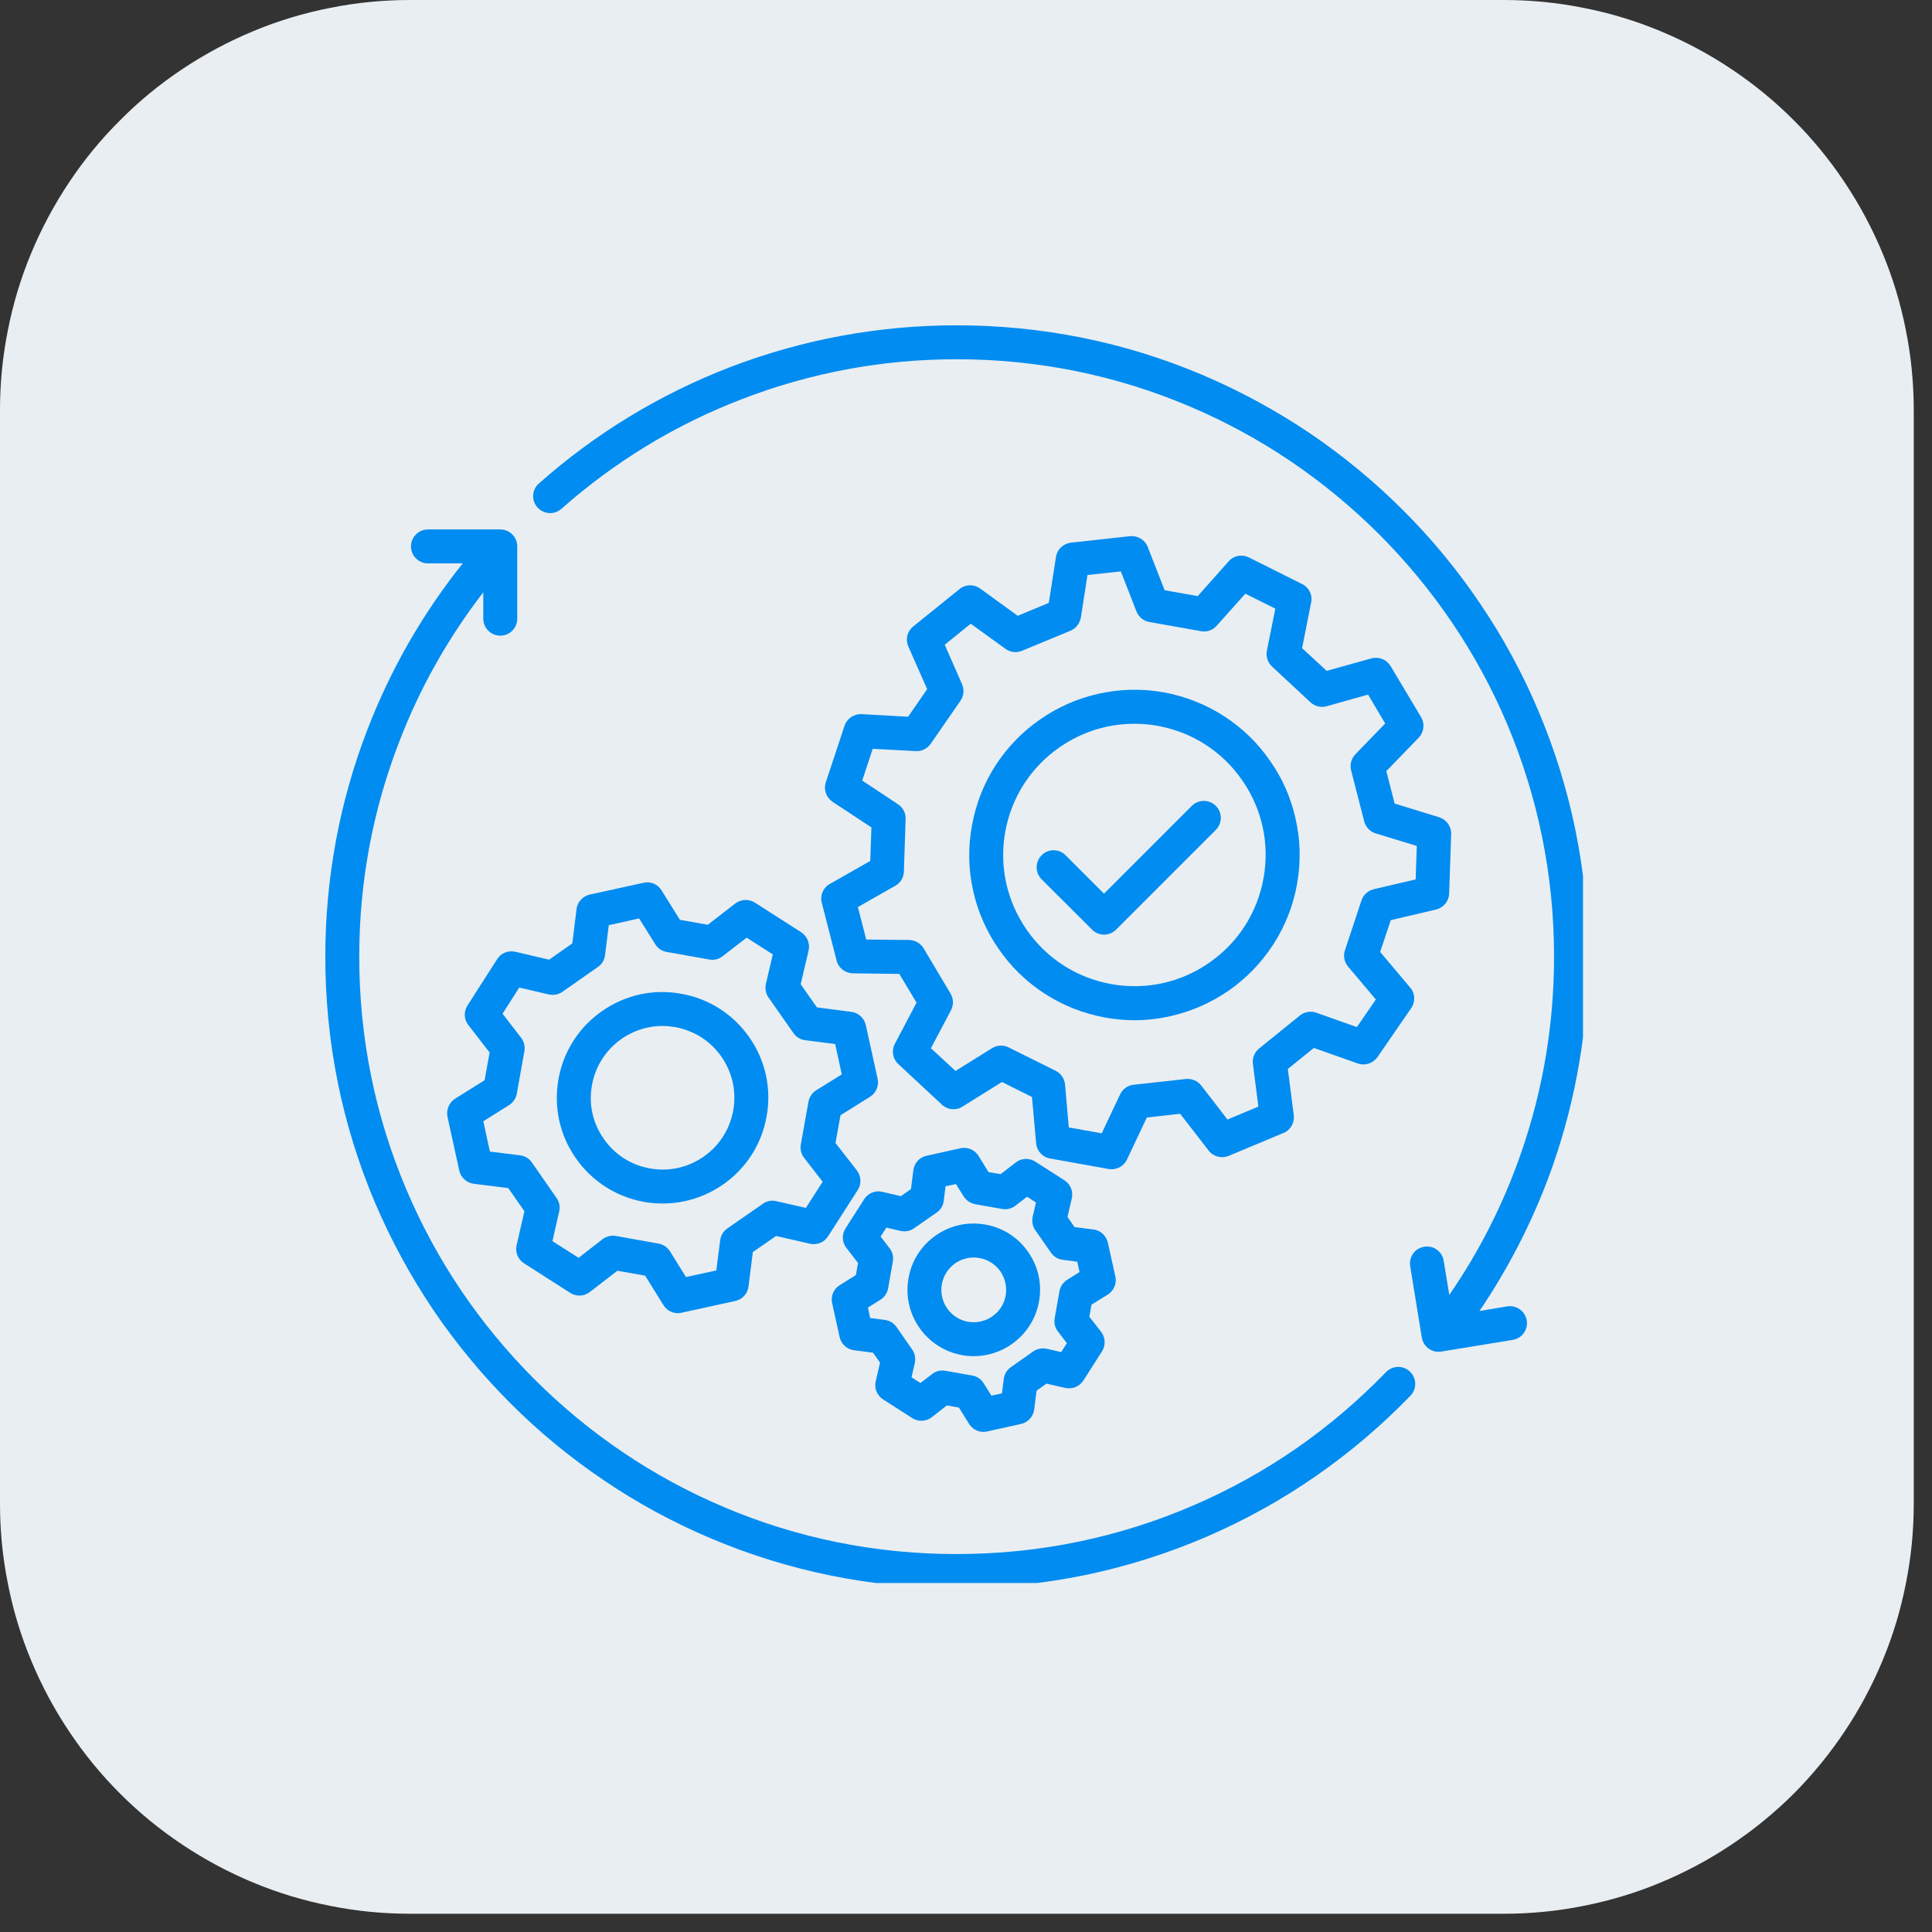
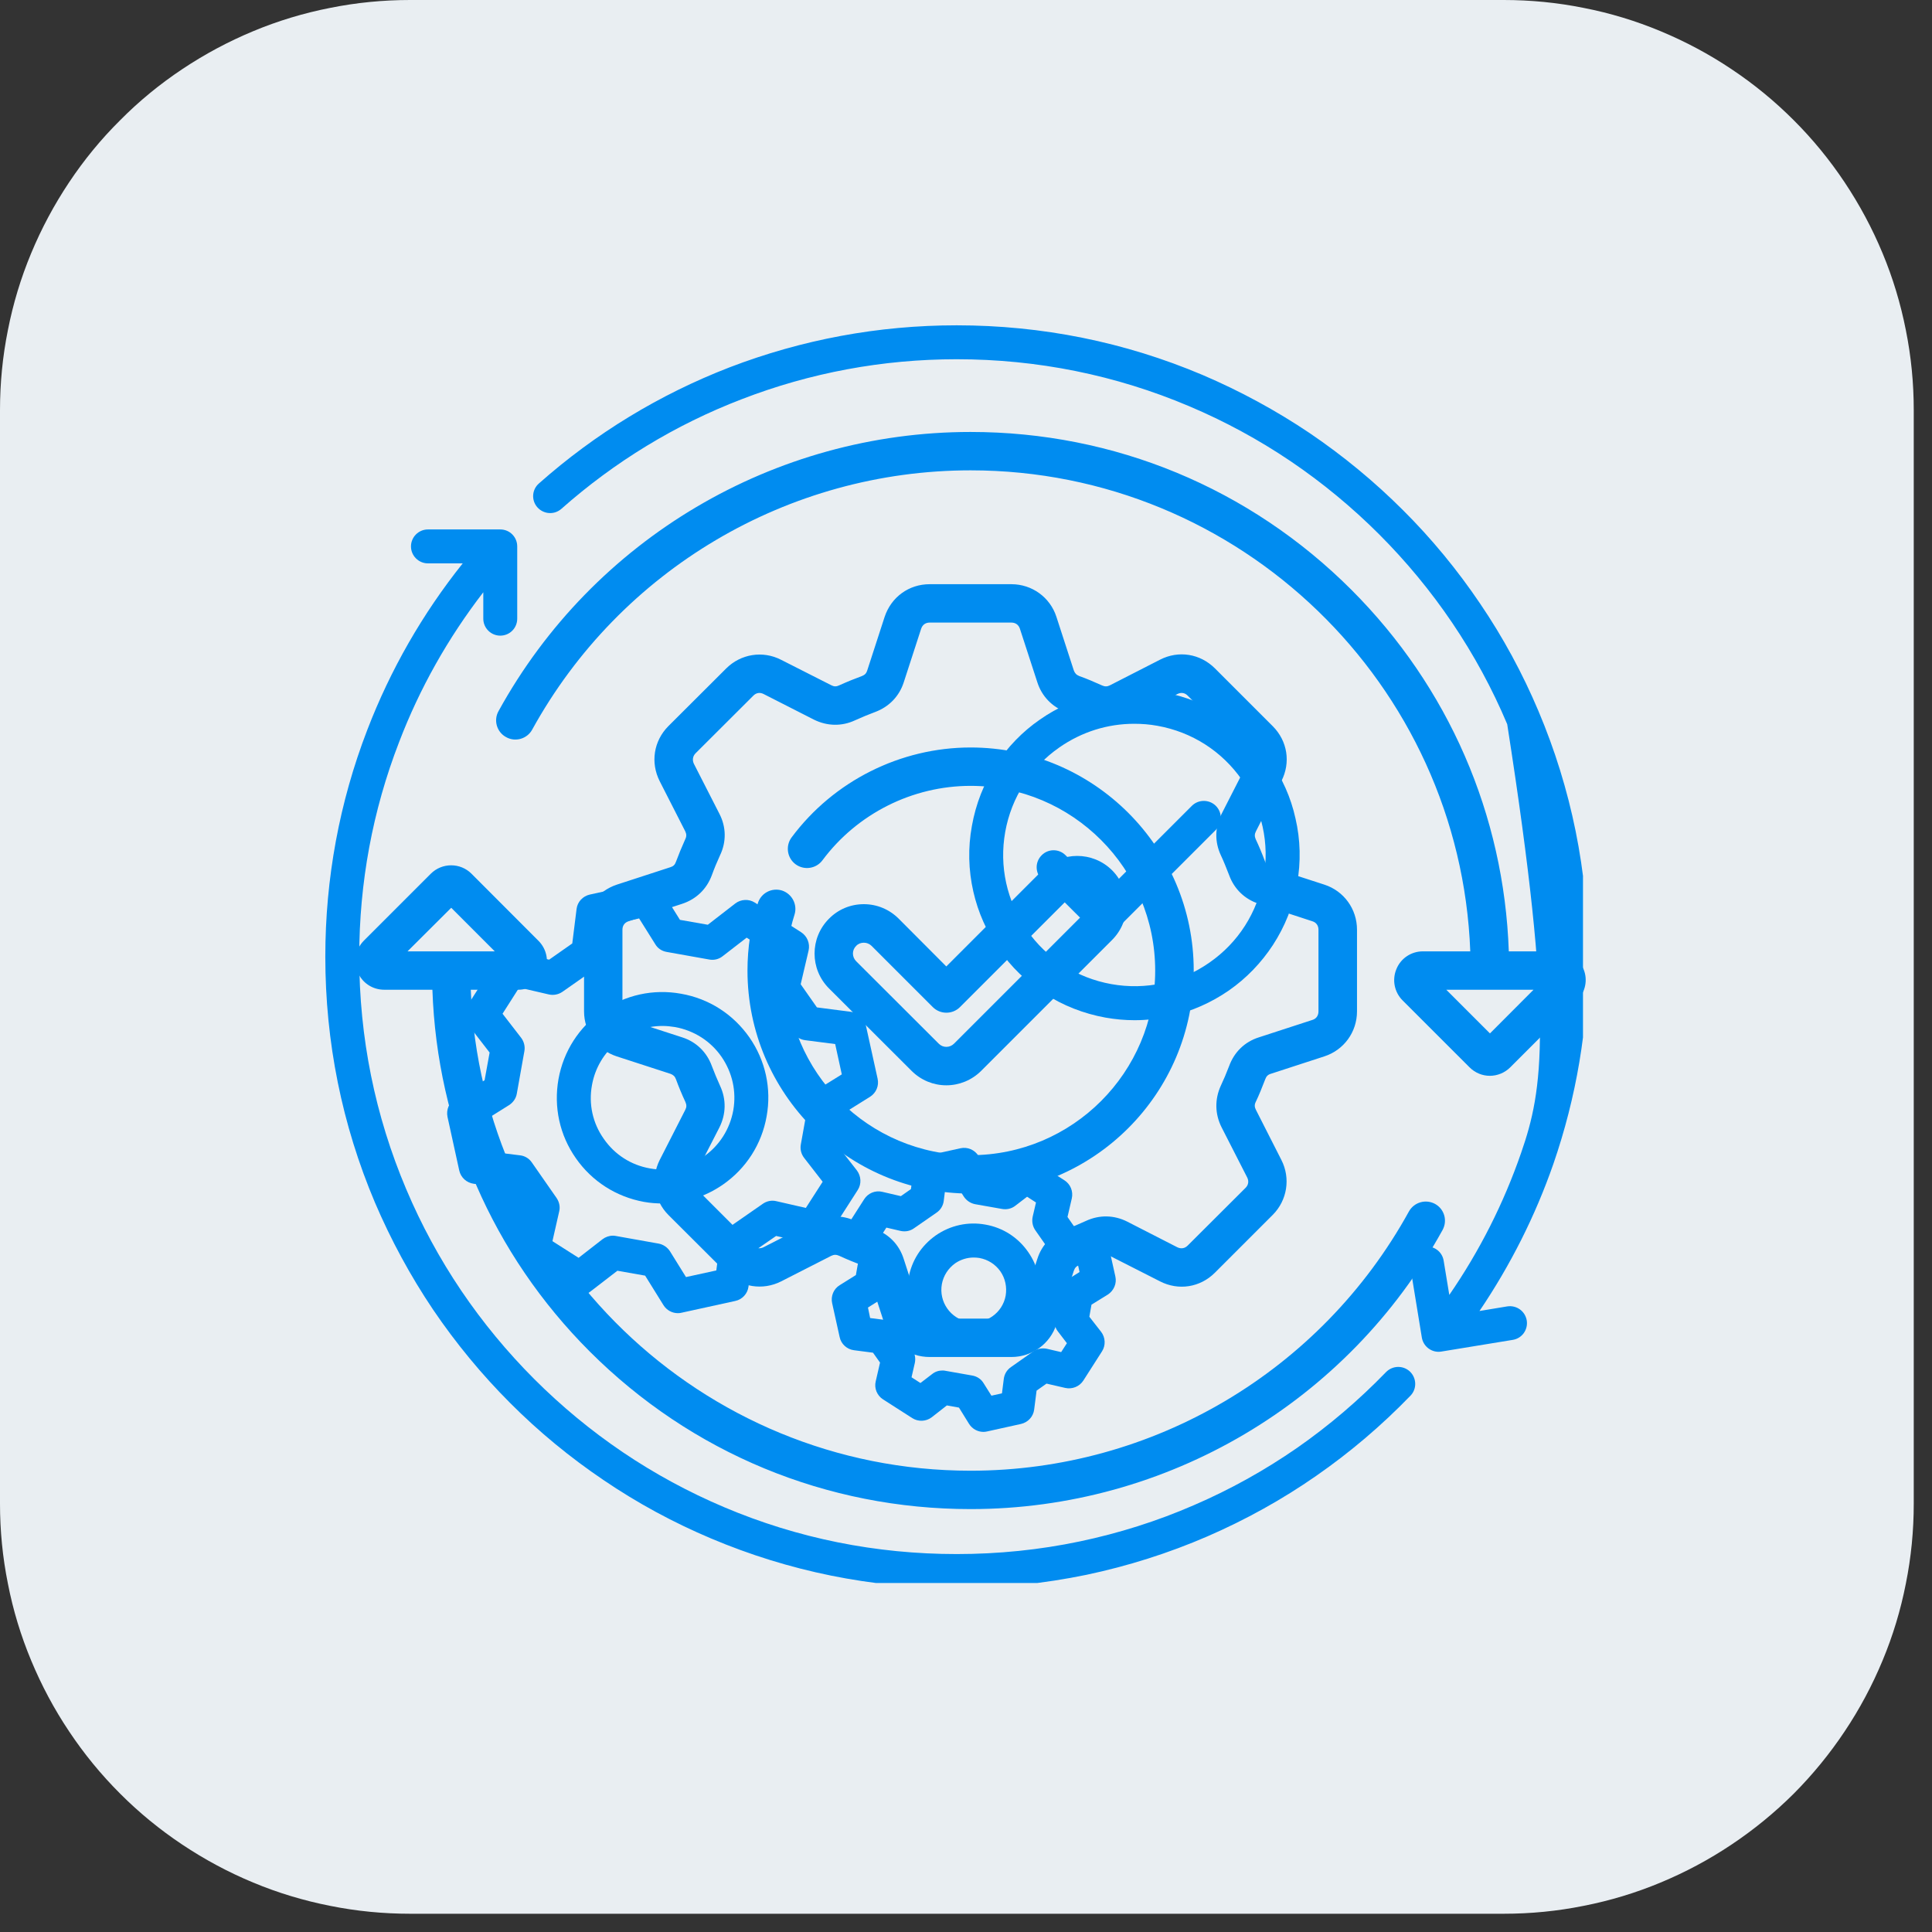
<svg xmlns="http://www.w3.org/2000/svg" width="70" viewBox="0 0 52.5 52.5" height="70" preserveAspectRatio="xMidYMid meet">
  <rect x="0" y="0" width="52.5" height="52.5" fill="#333333" stroke="none" />
  <defs>
    <clipPath id="966d710ebc">
      <path d="M 0 0 L 52.004 0 L 52.004 52.004 L 0 52.004 Z M 0 0 " clip-rule="nonzero" />
    </clipPath>
    <clipPath id="df4b8f7316">
      <path d="M 5.652 6.172 L 45.418 6.172 L 45.418 46.289 L 5.652 46.289 Z M 5.652 6.172 " clip-rule="nonzero" />
    </clipPath>
    <clipPath id="4a0f39209f">
      <path d="M 5.793 27.934 C 13.969 13.742 15.676 13.297 15.824 13.148 C 15.824 13.074 15.824 13.074 15.824 13.074 C 15.898 13 15.898 12.777 15.973 12.555 C 16.047 12.258 16.344 11.961 16.566 11.59 C 16.715 11.293 16.863 10.848 17.012 10.625 C 17.086 10.477 17.234 10.402 17.383 10.254 C 17.457 10.105 17.531 9.957 17.68 9.805 C 17.832 9.582 18.203 9.359 18.5 9.062 C 18.797 8.84 19.02 8.469 19.242 8.32 C 19.391 8.172 19.613 8.172 19.762 8.023 C 19.91 7.949 19.984 7.801 20.133 7.727 C 20.43 7.578 20.801 7.43 21.172 7.281 C 21.469 7.133 21.844 6.91 22.141 6.836 C 22.363 6.762 22.512 6.762 22.66 6.688 C 22.883 6.688 22.957 6.539 23.18 6.539 C 23.477 6.465 23.922 6.539 24.293 6.465 C 24.664 6.465 24.812 6.316 25.332 6.316 C 26.672 6.242 30.164 6.02 32.688 6.762 C 35.734 7.578 40.266 9.434 42.348 11.961 C 44.352 14.34 45.242 18.055 45.395 21.172 C 45.469 24.367 44.055 27.785 42.867 30.906 C 41.605 34.25 40.488 38.188 37.891 40.562 C 35.066 43.164 30.09 44.574 26.078 45.32 C 22.363 46.137 17.98 46.879 14.785 45.543 C 11.516 44.203 8.172 40.266 6.688 37.145 C 5.422 34.324 5.793 27.934 5.793 27.934 " clip-rule="nonzero" />
    </clipPath>
    <clipPath id="0871e5b8cd">
      <path d="M 14 8.84 L 43.016 8.84 L 43.016 37 L 14 37 Z M 14 8.84 " clip-rule="nonzero" />
    </clipPath>
    <clipPath id="71316bba81">
      <path d="M 8.84 14 L 39 14 L 39 43.016 L 8.84 43.016 Z M 8.84 14 " clip-rule="nonzero" />
    </clipPath>
  </defs>
  <g clip-path="url(#966d710ebc)">
    <path fill="#e9eef2" d="M 11.145 0 L 40.859 0 C 41.594 0 42.316 0.07 43.035 0.215 C 43.754 0.355 44.449 0.566 45.125 0.848 C 45.801 1.129 46.445 1.473 47.051 1.879 C 47.66 2.285 48.223 2.746 48.742 3.266 C 49.258 3.781 49.719 4.344 50.125 4.953 C 50.531 5.562 50.875 6.203 51.156 6.879 C 51.438 7.555 51.648 8.254 51.789 8.969 C 51.934 9.688 52.004 10.414 52.004 11.145 L 52.004 40.859 C 52.004 41.594 51.934 42.316 51.789 43.035 C 51.648 43.754 51.438 44.449 51.156 45.125 C 50.875 45.801 50.531 46.445 50.125 47.051 C 49.719 47.66 49.258 48.223 48.742 48.742 C 48.223 49.258 47.66 49.719 47.051 50.125 C 46.445 50.531 45.801 50.875 45.125 51.156 C 44.449 51.438 43.754 51.648 43.035 51.789 C 42.316 51.934 41.594 52.004 40.859 52.004 L 11.145 52.004 C 10.414 52.004 9.688 51.934 8.969 51.789 C 8.254 51.648 7.555 51.438 6.879 51.156 C 6.203 50.875 5.562 50.531 4.953 50.125 C 4.344 49.719 3.781 49.258 3.266 48.742 C 2.746 48.223 2.285 47.66 1.879 47.051 C 1.473 46.445 1.129 45.801 0.848 45.125 C 0.566 44.449 0.355 43.754 0.215 43.035 C 0.07 42.316 0 41.594 0 40.859 L 0 11.145 C 0 10.414 0.07 9.688 0.215 8.969 C 0.355 8.254 0.566 7.555 0.848 6.879 C 1.129 6.203 1.473 5.562 1.879 4.953 C 2.285 4.344 2.746 3.781 3.266 3.266 C 3.781 2.746 4.344 2.285 4.953 1.879 C 5.562 1.473 6.203 1.129 6.879 0.848 C 7.555 0.566 8.254 0.355 8.969 0.215 C 9.688 0.07 10.414 0 11.145 0 Z M 11.145 0 " fill-opacity="1" fill-rule="nonzero" />
  </g>
  <path fill="#008cf0" d="M 38.996 32.715 C 38.742 32.578 38.426 32.668 38.285 32.922 C 35.891 37.266 31.328 39.965 26.375 39.965 C 19.055 39.965 13.07 34.148 12.793 26.895 L 14.082 26.895 C 14.398 26.895 14.68 26.707 14.805 26.414 C 14.922 26.125 14.859 25.793 14.633 25.566 L 12.812 23.742 C 12.508 23.438 12.012 23.438 11.707 23.742 L 9.887 25.562 C 9.664 25.789 9.598 26.121 9.719 26.414 C 9.84 26.707 10.121 26.895 10.441 26.895 L 11.75 26.895 C 11.879 30.609 13.383 34.082 16.023 36.723 C 18.789 39.488 22.465 41.008 26.375 41.008 C 31.707 41.008 36.621 38.105 39.199 33.426 C 39.34 33.172 39.25 32.855 38.996 32.715 Z M 12.262 24.668 L 13.445 25.852 L 11.074 25.852 Z M 18.367 23.422 C 18.34 23.5 18.293 23.543 18.215 23.566 L 16.762 24.039 C 16.23 24.215 15.871 24.703 15.871 25.262 L 15.871 27.484 C 15.871 28.043 16.23 28.535 16.762 28.707 L 18.219 29.18 C 18.293 29.207 18.34 29.25 18.367 29.324 C 18.441 29.527 18.527 29.734 18.625 29.945 C 18.66 30.023 18.66 30.086 18.621 30.16 L 17.926 31.523 C 17.676 32.02 17.77 32.621 18.164 33.016 L 19.734 34.582 C 20.125 34.98 20.727 35.074 21.227 34.82 L 22.59 34.125 C 22.664 34.09 22.727 34.09 22.805 34.125 C 23.016 34.223 23.227 34.309 23.422 34.379 C 23.5 34.41 23.543 34.453 23.566 34.531 L 24.039 35.988 C 24.219 36.527 24.699 36.875 25.262 36.875 L 27.484 36.875 C 28.043 36.875 28.535 36.52 28.707 35.988 L 29.18 34.531 C 29.207 34.453 29.25 34.406 29.324 34.379 C 29.523 34.309 29.727 34.223 29.945 34.121 C 30.023 34.09 30.086 34.09 30.156 34.125 L 31.523 34.82 C 32.027 35.078 32.613 34.984 33.012 34.586 L 34.586 33.012 C 34.98 32.617 35.074 32.016 34.82 31.52 L 34.129 30.16 C 34.09 30.086 34.086 30.02 34.121 29.949 C 34.211 29.762 34.293 29.559 34.383 29.324 C 34.41 29.25 34.453 29.203 34.531 29.18 L 35.984 28.707 C 36.52 28.535 36.875 28.043 36.875 27.484 L 36.875 25.262 C 36.875 24.703 36.52 24.211 35.988 24.039 L 34.531 23.566 C 34.453 23.543 34.41 23.496 34.379 23.418 C 34.297 23.195 34.211 22.992 34.121 22.801 C 34.09 22.727 34.09 22.664 34.129 22.59 L 34.82 21.227 C 35.078 20.723 34.988 20.137 34.586 19.734 L 33.016 18.164 C 32.613 17.762 32.027 17.668 31.523 17.926 L 30.156 18.625 C 30.086 18.66 30.02 18.66 29.945 18.625 C 29.727 18.527 29.527 18.441 29.328 18.371 C 29.25 18.34 29.207 18.293 29.18 18.219 L 28.707 16.762 C 28.535 16.23 28.043 15.875 27.484 15.875 L 25.262 15.875 C 24.699 15.875 24.219 16.223 24.039 16.762 L 23.566 18.219 C 23.543 18.297 23.5 18.34 23.422 18.371 C 23.23 18.441 23.027 18.523 22.801 18.625 C 22.727 18.66 22.664 18.66 22.59 18.621 L 21.227 17.93 C 20.727 17.672 20.129 17.77 19.734 18.164 L 18.16 19.734 C 17.762 20.137 17.672 20.723 17.926 21.227 L 18.621 22.59 C 18.656 22.664 18.66 22.727 18.621 22.805 C 18.523 23.023 18.441 23.223 18.367 23.422 Z M 19.551 22.117 L 18.855 20.754 C 18.809 20.656 18.824 20.551 18.898 20.473 L 20.473 18.902 C 20.551 18.824 20.652 18.809 20.75 18.859 L 22.117 19.555 C 22.477 19.734 22.875 19.742 23.234 19.574 C 23.434 19.484 23.613 19.41 23.781 19.348 C 24.16 19.207 24.438 18.918 24.559 18.539 L 25.031 17.086 C 25.066 16.98 25.148 16.918 25.262 16.918 L 27.484 16.918 C 27.594 16.918 27.68 16.977 27.715 17.086 L 28.188 18.539 C 28.309 18.918 28.586 19.207 28.961 19.348 C 28.961 19.348 28.965 19.348 28.965 19.352 C 29.141 19.414 29.316 19.488 29.508 19.574 C 29.875 19.746 30.273 19.738 30.629 19.551 L 31.996 18.859 C 32.094 18.809 32.195 18.824 32.273 18.902 L 33.844 20.473 C 33.922 20.551 33.941 20.656 33.891 20.754 L 33.195 22.117 C 33.012 22.477 33.004 22.875 33.176 23.242 C 33.254 23.406 33.324 23.586 33.402 23.785 C 33.539 24.16 33.828 24.438 34.207 24.559 L 35.664 25.035 C 35.766 25.066 35.828 25.152 35.828 25.262 L 35.828 27.484 C 35.828 27.594 35.77 27.684 35.664 27.715 L 34.211 28.188 C 33.824 28.309 33.539 28.59 33.402 28.965 C 33.324 29.168 33.25 29.344 33.172 29.508 C 33.008 29.871 33.012 30.27 33.195 30.633 L 33.891 31.996 C 33.941 32.094 33.926 32.199 33.848 32.277 L 32.273 33.848 C 32.195 33.926 32.094 33.941 31.996 33.895 L 30.629 33.195 C 30.273 33.016 29.875 33.008 29.512 33.176 C 29.316 33.266 29.141 33.34 28.965 33.402 C 28.586 33.543 28.309 33.828 28.188 34.211 L 27.715 35.668 C 27.68 35.773 27.594 35.832 27.484 35.832 L 25.262 35.832 C 25.152 35.832 25.066 35.773 25.031 35.668 L 24.559 34.215 C 24.438 33.828 24.16 33.539 23.781 33.402 C 23.609 33.34 23.426 33.262 23.238 33.176 C 23.062 33.094 22.879 33.055 22.695 33.055 C 22.496 33.055 22.301 33.102 22.113 33.195 L 20.75 33.891 C 20.652 33.941 20.547 33.926 20.469 33.848 L 18.898 32.277 C 18.82 32.199 18.805 32.094 18.852 31.996 L 19.551 30.633 C 19.73 30.273 19.738 29.875 19.57 29.512 C 19.484 29.324 19.41 29.141 19.344 28.969 C 19.207 28.59 18.918 28.309 18.535 28.188 L 17.078 27.715 C 16.977 27.684 16.914 27.598 16.914 27.484 L 16.914 25.266 C 16.914 25.152 16.973 25.07 17.078 25.035 L 18.531 24.562 C 18.914 24.438 19.203 24.164 19.344 23.781 C 19.406 23.609 19.48 23.43 19.566 23.242 C 19.742 22.875 19.734 22.473 19.551 22.117 Z M 43.031 26.336 C 42.91 26.043 42.629 25.852 42.309 25.852 L 41 25.852 C 40.871 22.141 39.363 18.668 36.723 16.027 C 33.957 13.262 30.281 11.738 26.375 11.738 C 21.039 11.738 16.121 14.645 13.547 19.324 C 13.406 19.574 13.5 19.895 13.754 20.031 C 14.004 20.172 14.324 20.078 14.461 19.828 C 16.855 15.48 21.418 12.781 26.375 12.781 C 33.695 12.781 39.68 18.598 39.953 25.852 L 38.664 25.852 C 38.348 25.852 38.062 26.043 37.945 26.336 C 37.824 26.629 37.891 26.961 38.113 27.184 L 39.934 29.004 C 40.086 29.156 40.285 29.234 40.484 29.234 C 40.684 29.234 40.887 29.156 41.039 29.004 L 42.859 27.184 C 43.082 26.961 43.152 26.625 43.031 26.336 Z M 40.488 28.082 L 39.301 26.895 L 41.672 26.895 Z M 20.312 26.375 C 20.312 25.75 20.406 25.137 20.594 24.543 C 20.68 24.266 20.973 24.113 21.25 24.199 C 21.523 24.289 21.676 24.582 21.59 24.855 C 21.434 25.348 21.355 25.855 21.355 26.375 C 21.355 29.141 23.605 31.391 26.375 31.391 C 29.141 31.391 31.391 29.141 31.391 26.375 C 31.391 23.605 29.141 21.355 26.375 21.355 C 24.797 21.355 23.293 22.109 22.348 23.379 C 22.176 23.609 21.848 23.656 21.617 23.484 C 21.387 23.312 21.34 22.984 21.512 22.754 C 22.652 21.223 24.469 20.312 26.375 20.312 C 29.719 20.312 32.438 23.031 32.438 26.371 C 32.438 29.715 29.715 32.434 26.375 32.434 C 23.031 32.434 20.312 29.715 20.312 26.375 Z M 25.715 29.492 C 26.059 29.492 26.402 29.359 26.664 29.098 L 30.219 25.543 C 30.742 25.02 30.742 24.172 30.219 23.648 C 29.695 23.129 28.848 23.129 28.328 23.648 L 25.715 26.262 L 24.422 24.965 C 24.168 24.711 23.832 24.57 23.473 24.57 C 23.113 24.57 22.777 24.711 22.527 24.965 C 22.004 25.488 22.004 26.336 22.527 26.859 L 24.77 29.098 C 25.031 29.359 25.371 29.492 25.715 29.492 Z M 23.266 25.703 C 23.32 25.645 23.395 25.617 23.473 25.617 C 23.551 25.617 23.625 25.645 23.684 25.703 L 25.348 27.367 C 25.551 27.57 25.883 27.57 26.086 27.367 L 29.066 24.387 C 29.18 24.273 29.367 24.273 29.48 24.387 C 29.598 24.5 29.598 24.688 29.48 24.805 L 25.926 28.359 C 25.809 28.477 25.621 28.477 25.508 28.359 L 23.266 26.121 C 23.148 26.004 23.148 25.816 23.266 25.703 Z M 23.266 25.703 " fill-opacity="1" fill-rule="nonzero" />
  <g clip-path="url(#df4b8f7316)">
    <g clip-path="url(#4a0f39209f)">
-       <path fill="#e9eef2" d="M 2.824 3.344 L 48.422 3.344 L 48.422 48.586 L 2.824 48.586 Z M 2.824 3.344 " fill-opacity="1" fill-rule="nonzero" />
-     </g>
+       </g>
  </g>
  <path fill="#008cf0" d="M 21.77 25.332 L 20.512 24.527 C 20.348 24.422 20.133 24.434 19.98 24.551 L 19.234 25.129 L 18.477 24.996 L 17.977 24.195 C 17.875 24.027 17.68 23.945 17.488 23.988 L 16.027 24.309 C 15.836 24.352 15.691 24.508 15.668 24.699 L 15.551 25.637 L 14.922 26.078 L 14 25.863 C 13.809 25.82 13.613 25.898 13.508 26.066 L 12.703 27.324 C 12.598 27.488 12.605 27.699 12.727 27.855 L 13.305 28.602 L 13.168 29.355 L 12.367 29.855 C 12.203 29.961 12.121 30.156 12.16 30.348 L 12.48 31.809 C 12.523 32 12.68 32.141 12.875 32.168 L 13.812 32.285 L 14.25 32.914 L 14.039 33.836 C 13.992 34.023 14.074 34.223 14.238 34.328 L 15.496 35.133 C 15.66 35.238 15.875 35.23 16.027 35.109 L 16.777 34.531 L 17.531 34.664 L 18.031 35.469 C 18.117 35.605 18.266 35.684 18.422 35.684 C 18.457 35.684 18.488 35.68 18.52 35.672 L 19.98 35.352 C 20.172 35.312 20.316 35.152 20.34 34.961 L 20.457 34.023 L 21.09 33.586 L 22.008 33.797 C 22.199 33.84 22.395 33.762 22.5 33.598 L 23.309 32.336 C 23.414 32.172 23.402 31.961 23.285 31.805 L 22.703 31.059 L 22.84 30.305 L 23.641 29.805 C 23.809 29.699 23.891 29.504 23.848 29.312 L 23.527 27.855 C 23.484 27.664 23.328 27.52 23.133 27.496 L 22.199 27.375 L 21.758 26.746 L 21.973 25.828 C 22.016 25.637 21.934 25.438 21.77 25.332 Z M 21.879 28.266 L 22.695 28.371 L 22.875 29.195 L 22.176 29.629 C 22.066 29.699 21.992 29.812 21.969 29.941 L 21.762 31.098 C 21.738 31.227 21.77 31.359 21.852 31.465 L 22.355 32.113 L 21.898 32.824 L 21.098 32.641 C 20.969 32.609 20.836 32.637 20.73 32.711 L 19.762 33.383 C 19.656 33.457 19.586 33.574 19.57 33.703 L 19.465 34.523 L 18.641 34.703 L 18.207 34.004 C 18.137 33.895 18.023 33.816 17.895 33.793 L 16.734 33.586 C 16.711 33.582 16.684 33.578 16.656 33.578 C 16.555 33.578 16.453 33.613 16.371 33.676 L 15.723 34.18 L 15.012 33.727 L 15.195 32.922 C 15.227 32.797 15.199 32.664 15.125 32.555 L 14.453 31.59 C 14.379 31.48 14.262 31.41 14.133 31.395 L 13.312 31.293 L 13.133 30.469 L 13.832 30.031 C 13.941 29.961 14.02 29.852 14.043 29.723 L 14.25 28.562 C 14.273 28.434 14.238 28.301 14.16 28.199 L 13.656 27.547 L 14.109 26.836 L 14.914 27.023 C 15.039 27.051 15.172 27.027 15.281 26.953 L 16.246 26.277 C 16.355 26.203 16.426 26.086 16.441 25.957 L 16.543 25.141 L 17.367 24.957 L 17.805 25.656 C 17.871 25.77 17.984 25.844 18.113 25.867 L 19.273 26.074 C 19.402 26.098 19.535 26.066 19.637 25.984 L 20.289 25.48 L 21 25.934 L 20.812 26.738 C 20.785 26.867 20.809 27 20.883 27.105 L 21.559 28.07 C 21.633 28.18 21.75 28.25 21.879 28.266 Z M 21.879 28.266 " fill-opacity="1" fill-rule="nonzero" />
  <path fill="#008cf0" d="M 18.508 27.004 C 17.754 26.867 16.992 27.035 16.363 27.473 C 15.73 27.914 15.312 28.57 15.176 29.324 C 15.043 30.082 15.207 30.844 15.648 31.473 C 16.086 32.102 16.746 32.523 17.5 32.66 C 17.672 32.691 17.84 32.703 18.012 32.703 C 18.594 32.703 19.16 32.527 19.648 32.188 C 20.277 31.75 20.699 31.09 20.832 30.336 C 20.969 29.582 20.801 28.816 20.363 28.188 C 19.922 27.559 19.266 27.137 18.508 27.004 Z M 19.926 30.172 C 19.832 30.688 19.547 31.133 19.121 31.43 C 18.691 31.73 18.176 31.844 17.66 31.75 C 17.148 31.66 16.703 31.375 16.406 30.945 C 16.105 30.52 15.992 30 16.086 29.488 C 16.254 28.543 17.078 27.879 18.004 27.879 C 18.117 27.879 18.23 27.891 18.348 27.91 C 18.859 28.004 19.309 28.289 19.605 28.715 C 19.902 29.145 20.016 29.66 19.926 30.172 Z M 19.926 30.172 " fill-opacity="1" fill-rule="nonzero" />
  <path fill="#008cf0" d="M 30.102 35.18 C 30.266 35.074 30.352 34.879 30.309 34.688 L 30.105 33.77 C 30.062 33.578 29.906 33.434 29.715 33.41 L 29.199 33.344 L 29.008 33.07 L 29.125 32.566 C 29.168 32.375 29.09 32.18 28.926 32.074 L 28.133 31.566 C 27.969 31.461 27.754 31.469 27.602 31.59 L 27.191 31.906 L 26.863 31.852 L 26.59 31.41 C 26.484 31.242 26.289 31.16 26.098 31.203 L 25.18 31.406 C 24.988 31.445 24.844 31.605 24.82 31.797 L 24.754 32.312 L 24.48 32.504 L 23.977 32.387 C 23.785 32.34 23.59 32.422 23.484 32.586 L 22.977 33.379 C 22.871 33.543 22.879 33.758 23 33.91 L 23.316 34.32 L 23.258 34.648 L 22.82 34.922 C 22.652 35.023 22.57 35.223 22.613 35.414 L 22.816 36.332 C 22.855 36.523 23.016 36.668 23.207 36.691 L 23.723 36.758 L 23.914 37.027 L 23.797 37.535 C 23.75 37.723 23.832 37.922 23.996 38.027 L 24.789 38.535 C 24.953 38.641 25.168 38.629 25.32 38.512 L 25.73 38.191 L 26.059 38.25 L 26.332 38.691 C 26.418 38.828 26.566 38.91 26.723 38.91 C 26.758 38.91 26.789 38.906 26.824 38.898 L 27.742 38.695 C 27.934 38.652 28.078 38.496 28.102 38.305 L 28.168 37.789 L 28.438 37.598 L 28.945 37.715 C 29.133 37.758 29.332 37.68 29.438 37.516 L 29.945 36.723 C 30.051 36.559 30.039 36.344 29.922 36.191 L 29.602 35.781 L 29.66 35.453 Z M 29 34.777 C 28.887 34.848 28.812 34.961 28.789 35.09 L 28.66 35.82 C 28.637 35.949 28.668 36.082 28.75 36.184 L 28.992 36.5 L 28.836 36.742 L 28.449 36.652 C 28.32 36.625 28.188 36.648 28.078 36.723 L 27.473 37.148 C 27.363 37.223 27.293 37.34 27.277 37.469 L 27.227 37.863 L 26.941 37.926 L 26.73 37.59 C 26.664 37.477 26.551 37.402 26.422 37.379 L 25.691 37.25 C 25.664 37.242 25.637 37.242 25.609 37.242 C 25.508 37.242 25.41 37.273 25.328 37.34 L 25.012 37.582 L 24.77 37.426 L 24.859 37.039 C 24.887 36.91 24.863 36.777 24.785 36.668 L 24.363 36.062 C 24.289 35.953 24.172 35.883 24.043 35.867 L 23.645 35.816 L 23.586 35.531 L 23.922 35.32 C 24.031 35.254 24.109 35.141 24.133 35.012 L 24.262 34.281 C 24.285 34.152 24.254 34.02 24.172 33.918 L 23.93 33.602 L 24.086 33.359 L 24.473 33.449 C 24.602 33.477 24.734 33.453 24.84 33.375 L 25.449 32.953 C 25.559 32.879 25.629 32.762 25.645 32.633 L 25.695 32.234 L 25.977 32.176 L 26.188 32.512 C 26.258 32.621 26.371 32.699 26.5 32.723 L 27.23 32.852 C 27.359 32.875 27.492 32.844 27.594 32.762 L 27.91 32.52 L 28.152 32.676 L 28.062 33.062 C 28.035 33.191 28.059 33.324 28.133 33.43 L 28.559 34.039 C 28.633 34.148 28.75 34.219 28.879 34.234 L 29.273 34.285 L 29.336 34.566 Z M 29 34.777 " fill-opacity="1" fill-rule="nonzero" />
  <path fill="#008cf0" d="M 26.777 33.277 C 26.305 33.191 25.824 33.297 25.43 33.57 C 25.035 33.848 24.77 34.258 24.688 34.734 C 24.512 35.711 25.164 36.648 26.145 36.824 C 26.25 36.844 26.355 36.852 26.461 36.852 C 27.316 36.852 28.078 36.238 28.234 35.367 C 28.32 34.895 28.215 34.414 27.938 34.02 C 27.664 33.625 27.25 33.359 26.777 33.277 Z M 27.328 35.207 C 27.242 35.684 26.785 36 26.305 35.918 C 25.828 35.832 25.508 35.375 25.594 34.895 C 25.637 34.664 25.766 34.465 25.957 34.328 C 26.105 34.227 26.281 34.172 26.457 34.172 C 26.512 34.172 26.562 34.176 26.613 34.184 C 26.848 34.227 27.047 34.355 27.184 34.547 C 27.316 34.738 27.367 34.973 27.328 35.207 Z M 27.328 35.207 " fill-opacity="1" fill-rule="nonzero" />
  <path fill="#008cf0" d="M 27.145 25.797 C 27.477 26.277 27.895 26.68 28.379 26.996 C 28.883 27.324 29.441 27.543 30.039 27.652 C 30.305 27.699 30.566 27.723 30.832 27.723 C 31.164 27.723 31.496 27.684 31.82 27.609 C 32.387 27.48 32.914 27.246 33.395 26.914 C 33.871 26.582 34.273 26.164 34.59 25.68 C 34.918 25.176 35.141 24.617 35.246 24.02 C 35.352 23.426 35.34 22.824 35.203 22.238 C 35.078 21.672 34.844 21.145 34.508 20.668 C 34.176 20.188 33.762 19.785 33.273 19.469 C 32.77 19.141 32.211 18.922 31.617 18.812 C 31.02 18.707 30.422 18.723 29.836 18.855 C 29.27 18.984 28.738 19.219 28.262 19.551 C 27.781 19.883 27.379 20.301 27.062 20.785 C 26.734 21.289 26.516 21.848 26.41 22.445 C 26.301 23.039 26.316 23.641 26.449 24.227 C 26.578 24.793 26.812 25.32 27.145 25.797 Z M 27.316 22.605 C 27.484 21.668 28.008 20.852 28.789 20.309 C 29.395 19.887 30.098 19.668 30.82 19.668 C 31.031 19.668 31.242 19.684 31.453 19.723 C 32.391 19.891 33.207 20.414 33.75 21.195 C 34.297 21.977 34.504 22.922 34.336 23.859 C 34.168 24.797 33.648 25.613 32.867 26.156 C 32.086 26.703 31.137 26.91 30.199 26.742 C 29.262 26.574 28.445 26.051 27.902 25.27 C 27.359 24.488 27.148 23.543 27.316 22.605 Z M 27.316 22.605 " fill-opacity="1" fill-rule="nonzero" />
-   <path fill="#008cf0" d="M 22.551 24.02 C 22.367 24.121 22.277 24.332 22.332 24.535 L 22.734 26.102 C 22.785 26.305 22.965 26.445 23.176 26.449 L 24.438 26.465 L 24.906 27.246 L 24.316 28.367 C 24.219 28.551 24.258 28.777 24.414 28.918 L 25.598 30.02 C 25.75 30.16 25.98 30.184 26.156 30.07 L 27.227 29.402 L 28.043 29.809 L 28.156 31.066 C 28.172 31.273 28.328 31.445 28.531 31.48 L 30.125 31.766 C 30.152 31.77 30.18 31.773 30.207 31.773 C 30.383 31.773 30.547 31.672 30.625 31.508 L 31.164 30.367 L 32.07 30.266 L 32.844 31.266 C 32.969 31.43 33.191 31.488 33.387 31.41 L 34.871 30.789 L 34.879 30.789 C 35.07 30.707 35.184 30.508 35.156 30.301 L 34.996 29.047 L 35.703 28.477 L 36.895 28.898 C 37.09 28.969 37.309 28.895 37.43 28.727 L 38.348 27.395 C 38.465 27.223 38.457 26.992 38.32 26.836 L 37.504 25.867 L 37.793 25.004 L 39.023 24.715 C 39.227 24.668 39.371 24.488 39.379 24.281 L 39.434 22.664 C 39.441 22.457 39.305 22.27 39.105 22.207 L 37.898 21.836 L 37.672 20.953 L 38.551 20.047 C 38.695 19.895 38.723 19.668 38.617 19.488 L 37.789 18.102 C 37.68 17.922 37.469 17.836 37.266 17.891 L 36.051 18.23 L 35.383 17.613 L 35.629 16.371 C 35.672 16.168 35.57 15.961 35.383 15.871 L 33.938 15.148 C 33.75 15.055 33.523 15.098 33.387 15.254 L 32.547 16.199 L 31.648 16.039 L 31.188 14.863 C 31.113 14.668 30.914 14.551 30.707 14.57 L 29.102 14.746 C 28.895 14.77 28.727 14.93 28.695 15.133 L 28.5 16.383 L 27.656 16.734 L 26.633 15.992 C 26.465 15.871 26.234 15.875 26.074 16.008 L 24.816 17.023 C 24.652 17.156 24.598 17.379 24.684 17.57 L 25.195 18.727 L 24.676 19.477 L 23.414 19.406 C 23.207 19.395 23.016 19.523 22.949 19.723 L 22.441 21.258 C 22.375 21.457 22.453 21.672 22.625 21.789 L 23.68 22.484 L 23.648 23.395 Z M 24.402 21.855 L 23.43 21.211 L 23.715 20.348 L 24.883 20.41 C 25.043 20.422 25.195 20.344 25.289 20.215 L 26.102 19.039 C 26.191 18.906 26.207 18.738 26.141 18.59 L 25.672 17.52 L 26.379 16.949 L 27.324 17.633 C 27.457 17.727 27.625 17.746 27.773 17.684 L 29.094 17.137 C 29.238 17.074 29.344 16.941 29.371 16.781 L 29.551 15.625 L 30.457 15.527 L 30.883 16.617 C 30.941 16.766 31.074 16.875 31.23 16.902 L 32.637 17.152 C 32.797 17.18 32.957 17.125 33.062 17.004 L 33.84 16.133 L 34.656 16.539 L 34.426 17.684 C 34.395 17.84 34.449 18.004 34.566 18.113 L 35.613 19.086 C 35.73 19.195 35.895 19.234 36.051 19.191 L 37.176 18.875 L 37.641 19.66 L 36.828 20.5 C 36.719 20.613 36.676 20.777 36.715 20.934 L 37.07 22.316 C 37.109 22.473 37.227 22.598 37.379 22.645 L 38.5 22.988 L 38.469 23.898 L 37.328 24.164 C 37.172 24.203 37.047 24.316 36.996 24.469 L 36.547 25.824 C 36.496 25.977 36.531 26.145 36.633 26.266 L 37.387 27.16 L 36.871 27.91 L 35.77 27.52 C 35.617 27.465 35.449 27.496 35.324 27.594 L 34.215 28.492 C 34.09 28.594 34.023 28.754 34.047 28.914 L 34.195 30.07 L 33.355 30.422 L 32.641 29.496 C 32.543 29.371 32.387 29.305 32.227 29.32 L 30.805 29.477 C 30.645 29.492 30.508 29.594 30.438 29.738 L 29.938 30.797 L 29.043 30.637 L 28.941 29.469 C 28.926 29.312 28.828 29.168 28.688 29.098 L 27.406 28.461 C 27.266 28.391 27.094 28.398 26.957 28.484 L 25.965 29.102 L 25.297 28.484 L 25.844 27.449 C 25.918 27.305 25.91 27.133 25.828 26.996 L 25.098 25.77 C 25.016 25.633 24.867 25.547 24.707 25.543 L 23.539 25.531 L 23.312 24.648 L 24.328 24.07 C 24.469 23.992 24.559 23.844 24.562 23.684 L 24.609 22.258 C 24.617 22.098 24.539 21.945 24.402 21.855 Z M 24.402 21.855 " fill-opacity="1" fill-rule="nonzero" />
  <g clip-path="url(#0871e5b8cd)">
-     <path fill="#008cf0" d="M 43.156 25.996 C 43.156 23.684 42.699 21.434 41.805 19.32 C 41.375 18.301 40.844 17.32 40.223 16.406 C 39.609 15.496 38.906 14.641 38.129 13.867 C 37.352 13.09 36.5 12.387 35.59 11.77 C 34.672 11.152 33.691 10.621 32.676 10.188 C 30.562 9.293 28.312 8.84 25.996 8.84 C 23.867 8.84 21.793 9.227 19.82 9.984 C 17.922 10.719 16.18 11.777 14.645 13.137 C 14.453 13.305 14.434 13.594 14.602 13.785 C 14.773 13.977 15.062 13.996 15.254 13.828 C 16.707 12.543 18.355 11.539 20.156 10.848 C 22.016 10.129 23.984 9.762 25.996 9.762 C 28.188 9.762 30.316 10.191 32.316 11.039 C 33.277 11.445 34.207 11.949 35.074 12.535 C 35.934 13.117 36.742 13.785 37.477 14.52 C 38.211 15.254 38.879 16.062 39.461 16.922 C 40.047 17.789 40.551 18.715 40.957 19.68 C 41.801 21.68 42.23 23.805 42.23 25.996 C 42.23 27.824 41.93 29.617 41.336 31.324 C 40.863 32.695 40.207 33.992 39.383 35.188 L 39.23 34.258 C 39.191 34.008 38.953 33.836 38.703 33.879 C 38.449 33.918 38.281 34.156 38.32 34.406 L 38.637 36.348 C 38.676 36.574 38.871 36.734 39.094 36.734 C 39.117 36.734 39.141 36.73 39.168 36.727 L 41.105 36.41 C 41.359 36.371 41.527 36.133 41.488 35.883 C 41.445 35.629 41.211 35.461 40.957 35.5 L 40.203 35.625 C 41.043 34.383 41.719 33.043 42.211 31.629 C 42.836 29.82 43.156 27.926 43.156 25.996 Z M 43.156 25.996 " fill-opacity="1" fill-rule="nonzero" />
+     <path fill="#008cf0" d="M 43.156 25.996 C 43.156 23.684 42.699 21.434 41.805 19.32 C 41.375 18.301 40.844 17.32 40.223 16.406 C 39.609 15.496 38.906 14.641 38.129 13.867 C 37.352 13.09 36.5 12.387 35.59 11.77 C 34.672 11.152 33.691 10.621 32.676 10.188 C 30.562 9.293 28.312 8.84 25.996 8.84 C 23.867 8.84 21.793 9.227 19.82 9.984 C 17.922 10.719 16.18 11.777 14.645 13.137 C 14.453 13.305 14.434 13.594 14.602 13.785 C 14.773 13.977 15.062 13.996 15.254 13.828 C 16.707 12.543 18.355 11.539 20.156 10.848 C 22.016 10.129 23.984 9.762 25.996 9.762 C 28.188 9.762 30.316 10.191 32.316 11.039 C 33.277 11.445 34.207 11.949 35.074 12.535 C 35.934 13.117 36.742 13.785 37.477 14.52 C 38.211 15.254 38.879 16.062 39.461 16.922 C 40.047 17.789 40.551 18.715 40.957 19.68 C 42.23 27.824 41.93 29.617 41.336 31.324 C 40.863 32.695 40.207 33.992 39.383 35.188 L 39.23 34.258 C 39.191 34.008 38.953 33.836 38.703 33.879 C 38.449 33.918 38.281 34.156 38.32 34.406 L 38.637 36.348 C 38.676 36.574 38.871 36.734 39.094 36.734 C 39.117 36.734 39.141 36.73 39.168 36.727 L 41.105 36.41 C 41.359 36.371 41.527 36.133 41.488 35.883 C 41.445 35.629 41.211 35.461 40.957 35.5 L 40.203 35.625 C 41.043 34.383 41.719 33.043 42.211 31.629 C 42.836 29.82 43.156 27.926 43.156 25.996 Z M 43.156 25.996 " fill-opacity="1" fill-rule="nonzero" />
  </g>
  <g clip-path="url(#71316bba81)">
    <path fill="#008cf0" d="M 37.664 37.285 C 36.926 38.047 36.113 38.742 35.242 39.348 C 34.363 39.957 33.422 40.48 32.441 40.902 C 31.445 41.336 30.402 41.664 29.34 41.887 C 28.246 42.117 27.121 42.23 25.996 42.23 C 23.805 42.23 21.68 41.805 19.68 40.957 C 18.719 40.551 17.789 40.047 16.922 39.461 C 16.062 38.879 15.254 38.211 14.52 37.477 C 13.785 36.742 13.117 35.934 12.535 35.074 C 11.949 34.207 11.445 33.277 11.039 32.316 C 10.191 30.316 9.762 28.191 9.762 25.996 C 9.762 23.988 10.125 22.027 10.844 20.168 C 11.406 18.699 12.176 17.336 13.133 16.094 L 13.133 16.812 C 13.133 17.066 13.34 17.273 13.594 17.273 C 13.852 17.273 14.055 17.066 14.055 16.812 L 14.055 14.848 C 14.055 14.594 13.852 14.387 13.594 14.387 L 11.629 14.387 C 11.375 14.387 11.168 14.594 11.168 14.848 C 11.168 15.102 11.375 15.309 11.629 15.309 L 12.574 15.309 C 11.48 16.68 10.609 18.199 9.98 19.836 C 9.223 21.801 8.84 23.875 8.84 25.996 C 8.84 28.312 9.293 30.562 10.188 32.676 C 10.621 33.691 11.152 34.672 11.77 35.59 C 12.387 36.5 13.09 37.352 13.867 38.129 C 14.641 38.906 15.496 39.609 16.406 40.223 C 17.32 40.844 18.301 41.375 19.32 41.805 C 21.434 42.699 23.684 43.156 25.996 43.156 C 27.188 43.156 28.375 43.031 29.527 42.793 C 30.652 42.555 31.754 42.207 32.809 41.75 C 33.844 41.301 34.84 40.75 35.766 40.105 C 36.688 39.465 37.547 38.734 38.328 37.926 C 38.504 37.746 38.5 37.453 38.316 37.273 C 38.133 37.098 37.844 37.102 37.664 37.285 Z M 37.664 37.285 " fill-opacity="1" fill-rule="nonzero" />
  </g>
  <path fill="#008cf0" d="M 29.676 25.262 C 29.766 25.352 29.883 25.398 30 25.398 C 30.117 25.398 30.238 25.352 30.328 25.262 L 33.039 22.551 C 33.219 22.371 33.219 22.078 33.039 21.898 C 32.859 21.719 32.566 21.719 32.387 21.898 L 30 24.285 L 28.957 23.242 C 28.777 23.059 28.484 23.059 28.305 23.242 C 28.125 23.422 28.125 23.711 28.305 23.895 Z M 29.676 25.262 " fill-opacity="1" fill-rule="nonzero" />
</svg>